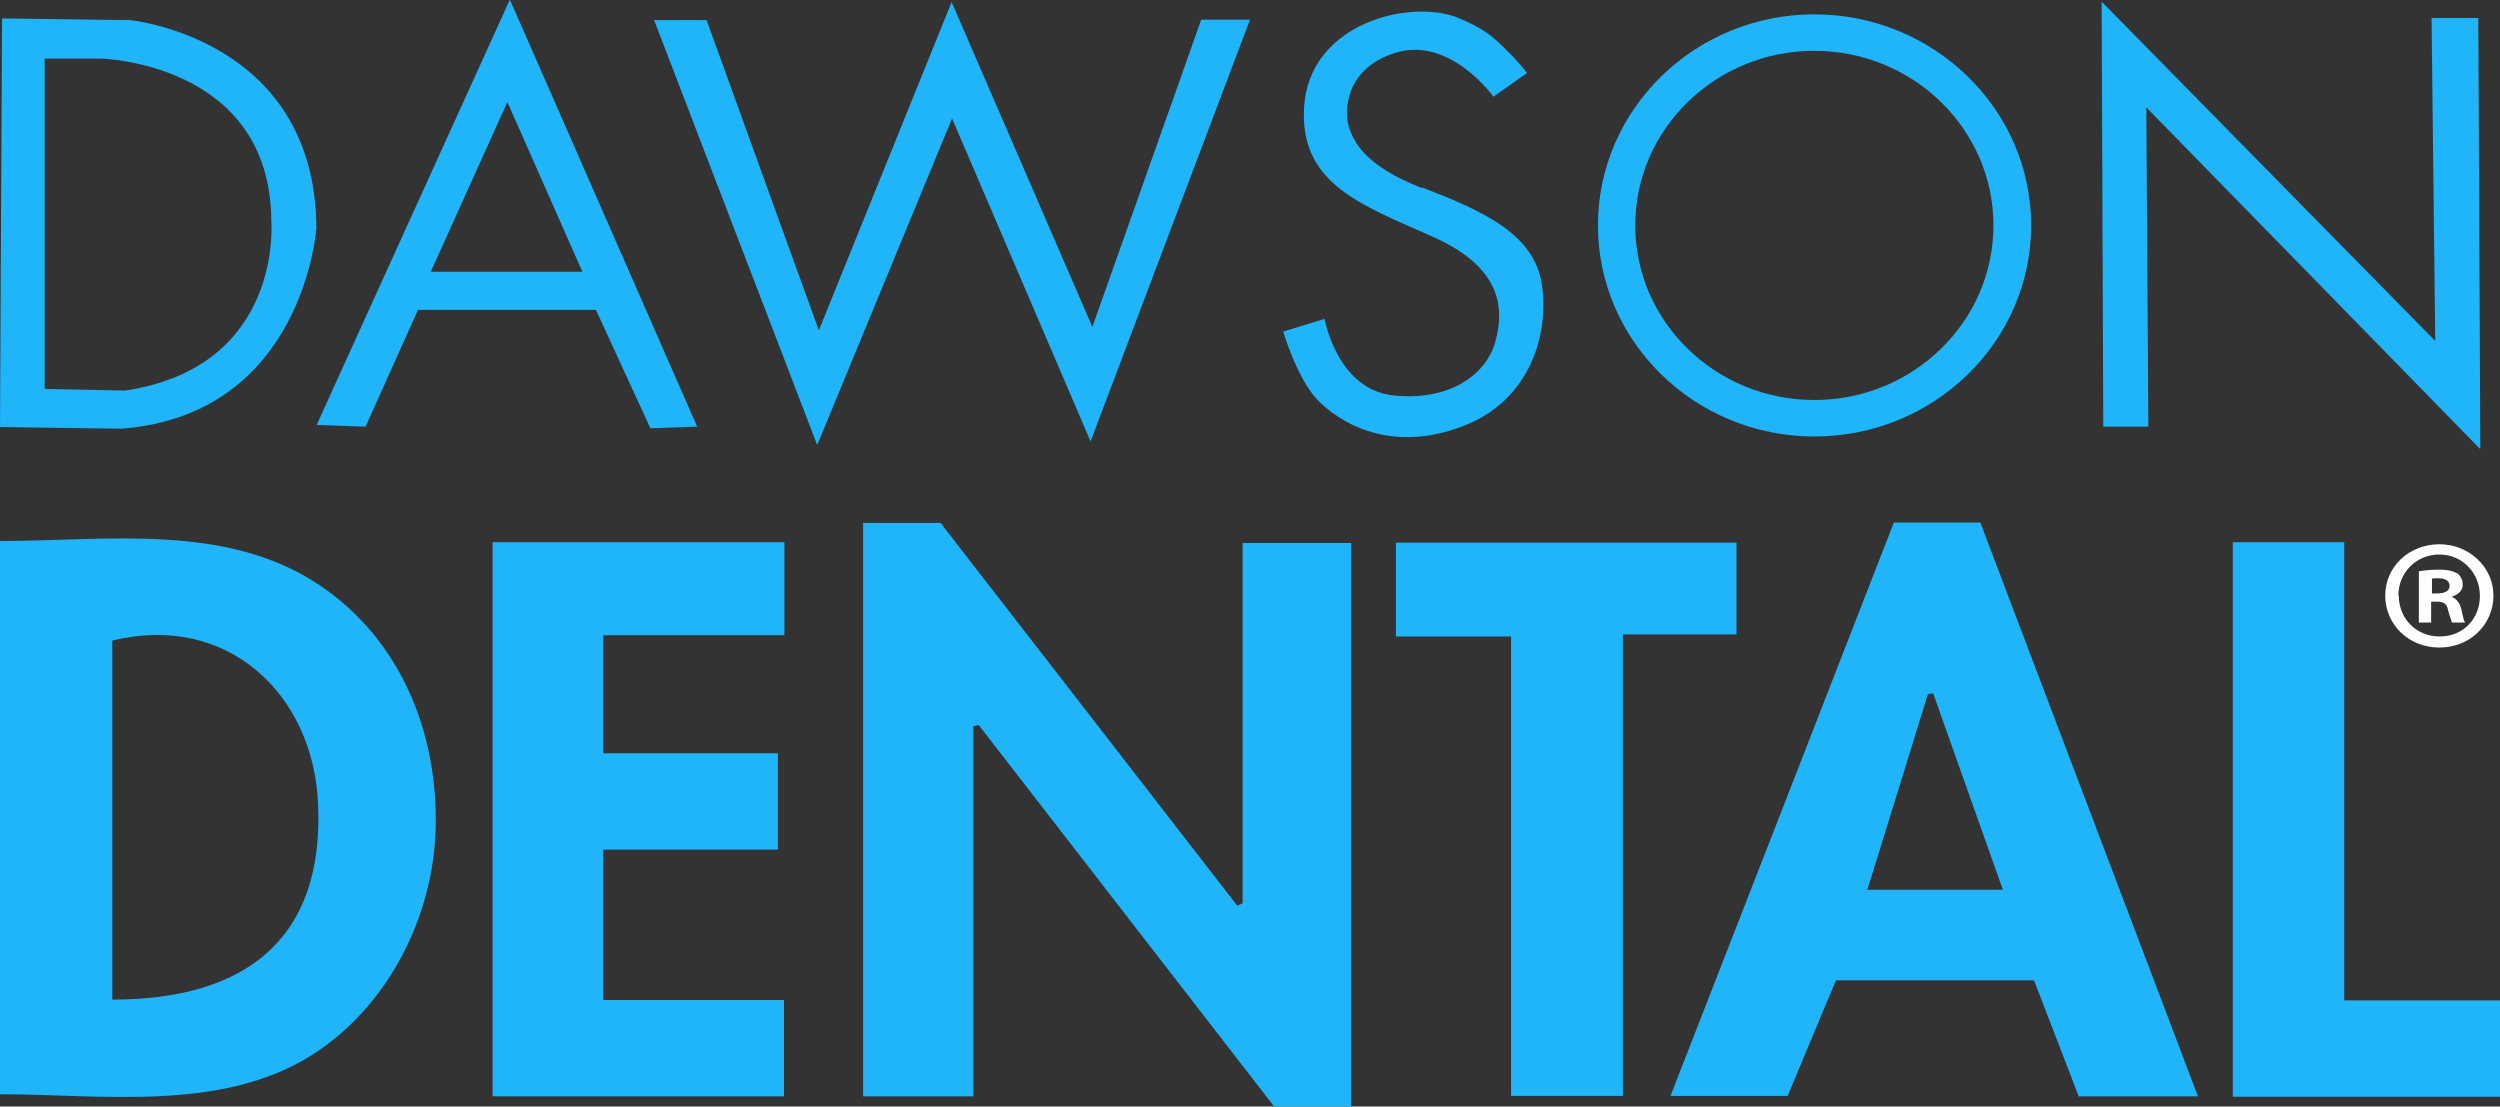
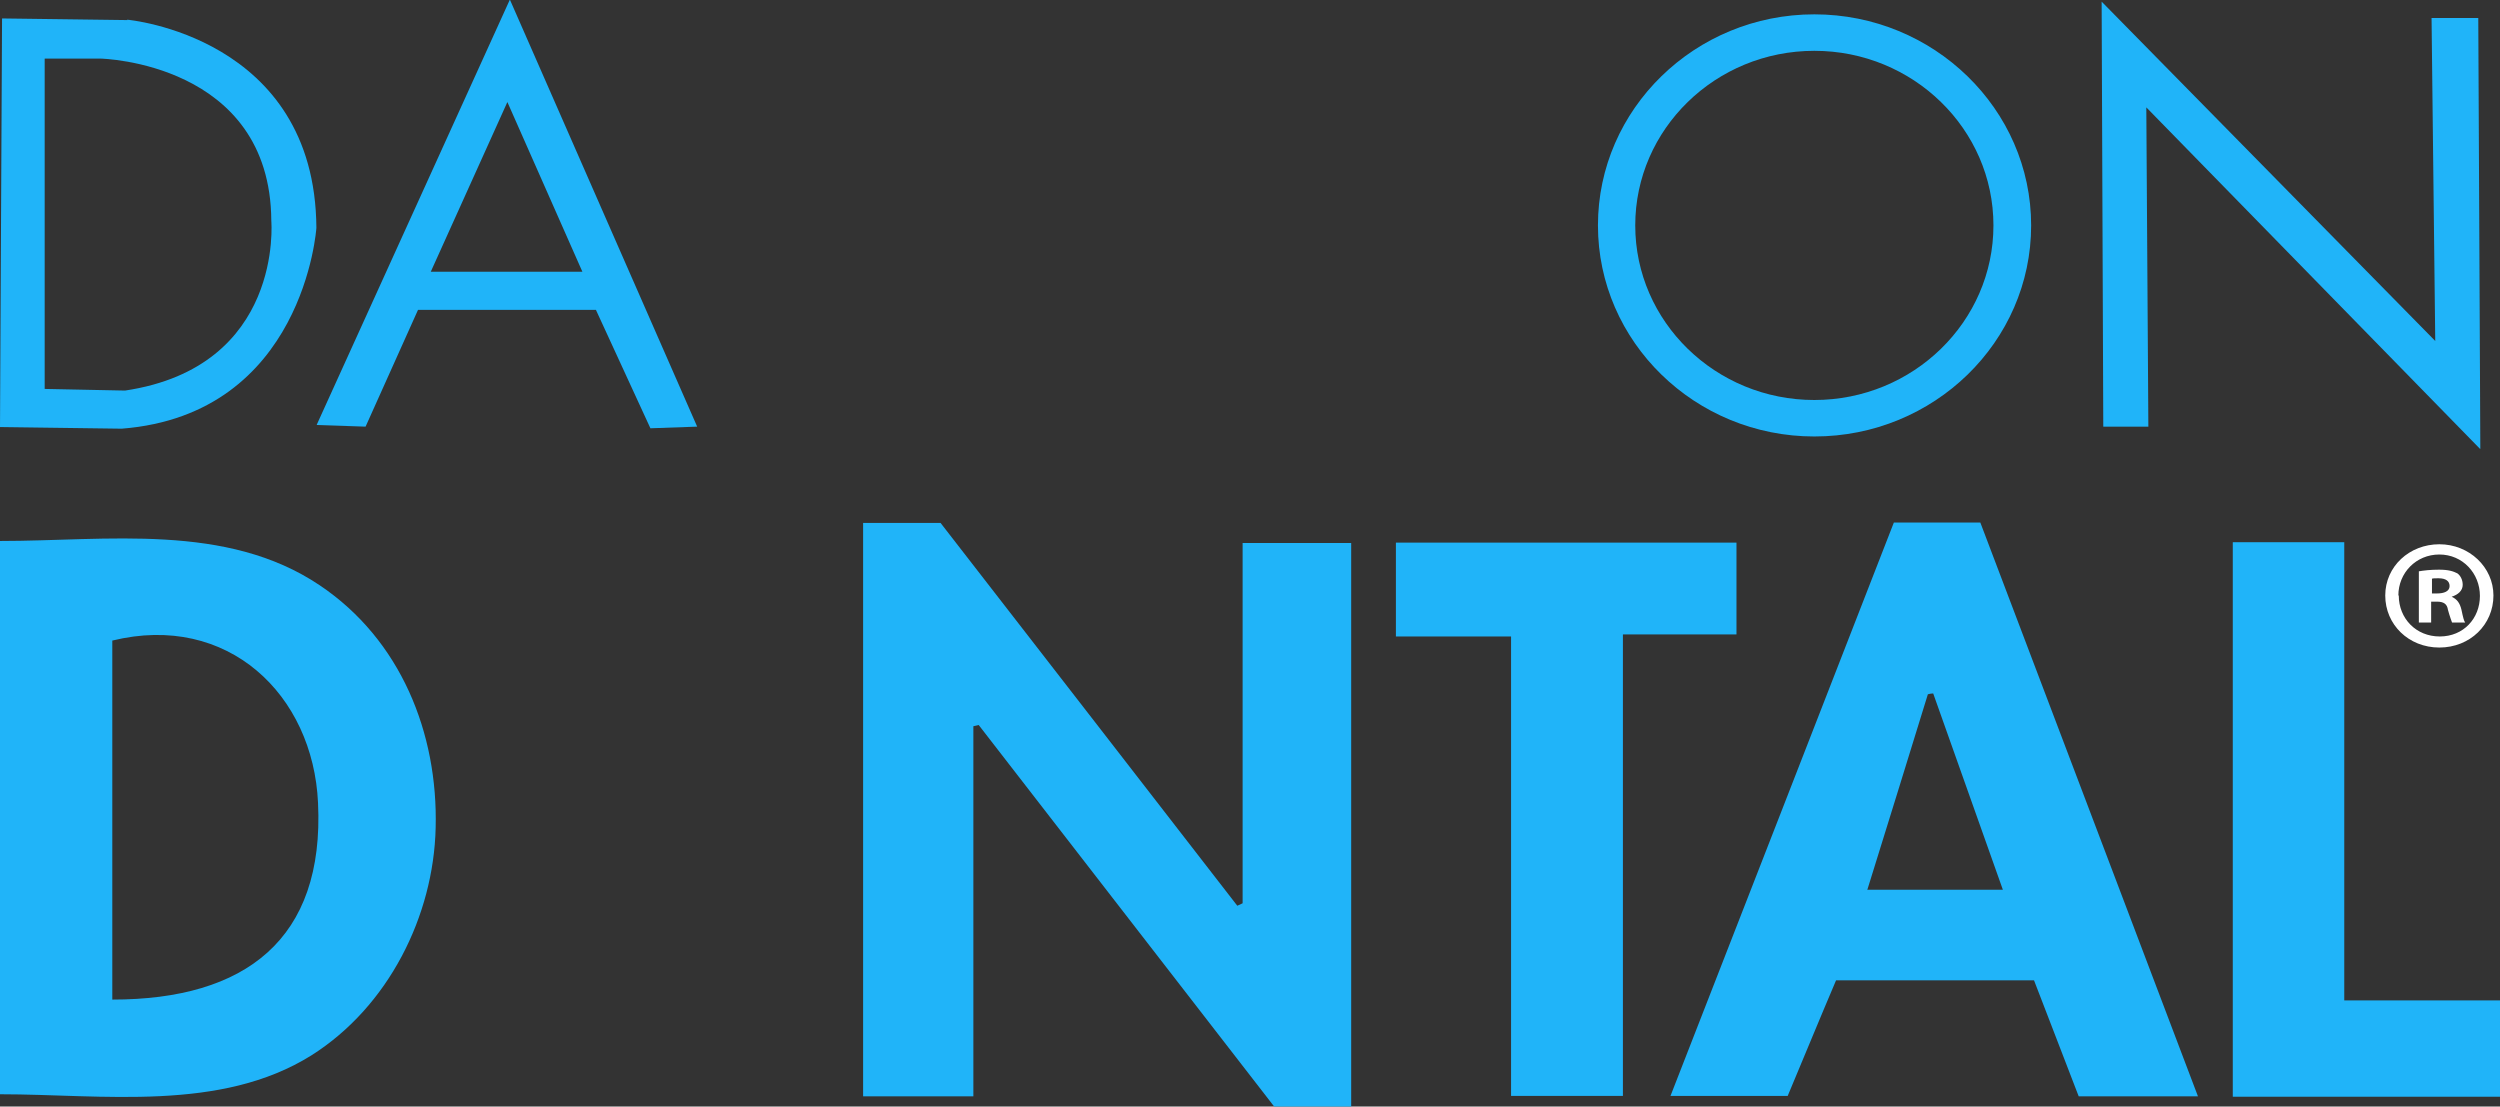
<svg xmlns="http://www.w3.org/2000/svg" width="61" height="27" viewBox="0 0 61 27" fill="none">
  <rect x="0" y="0" width="61" height="27" fill="#333333" stroke="none" />
  <path d="M32.98 27H31.09C28.68 23.89 26.28 20.79 23.88 17.69C23.84 17.7 23.79 17.71 23.75 17.72V26.75H21.06V12.76H22.95C25.33 15.83 27.76 18.96 30.19 22.1C30.23 22.08 30.28 22.06 30.32 22.04V13.25H32.969V26.99L32.98 27Z" fill="#20B4F9" />
  <path d="M0 26.7V13.2C2.62 13.2 5.52 12.75 7.8 14.28C9.78 15.61 10.69 17.89 10.63 20.2C10.58 22.35 9.48 24.56 7.6 25.75C5.38 27.14 2.5 26.7 0 26.7ZM2.74 24.39C5.99 24.39 7.92 22.92 7.76 19.59C7.64 16.95 5.56 14.94 2.74 15.63V24.39Z" fill="#20B4F9" />
  <path d="M53.63 26.75H50.72C50.37 25.83 50 24.89 49.63 23.92H44.8C44.4 24.86 44.01 25.81 43.62 26.74H40.76C42.59 22.04 44.4 17.41 46.21 12.75H48.32C50.07 17.37 51.84 22.02 53.63 26.75ZM45.57 21.71H48.87C48.29 20.08 47.73 18.5 47.17 16.92C47.13 16.92 47.08 16.93 47.04 16.94C46.56 18.51 46.07 20.07 45.56 21.72L45.57 21.71Z" fill="#20B4F9" />
-   <path d="M12.01 13.23H19.14V15.5H14.72V18.38H18.98V20.73H14.72V24.4H19.13V26.75H12.02V13.23H12.01Z" fill="#20B4F9" />
  <path d="M36.87 26.74V15.53H34.06V13.24H42.37V15.48H39.599V26.74H36.87Z" fill="#20B4F9" />
  <path d="M54.48 13.23H57.2V24.41H61.001V26.76H54.48V13.23Z" fill="#20B4F9" />
  <path d="M60.84 14.53C60.84 15.24 60.27 15.8 59.52 15.8C58.77 15.8 58.2 15.24 58.2 14.53C58.2 13.82 58.79 13.28 59.52 13.28C60.25 13.28 60.84 13.84 60.84 14.53ZM58.53 14.53C58.53 15.09 58.95 15.53 59.53 15.53C60.11 15.53 60.51 15.09 60.51 14.54C60.51 13.99 60.09 13.53 59.52 13.53C58.95 13.53 58.52 13.98 58.52 14.53H58.53ZM59.32 15.19H59.02V13.94C59.14 13.92 59.3 13.9 59.51 13.9C59.75 13.9 59.86 13.94 59.96 13.99C60.03 14.04 60.09 14.14 60.09 14.27C60.09 14.41 59.98 14.51 59.82 14.56C59.95 14.62 60.02 14.71 60.06 14.88C60.1 15.07 60.12 15.15 60.15 15.19H59.83C59.83 15.19 59.77 15.03 59.73 14.88C59.71 14.74 59.63 14.68 59.46 14.68H59.32V15.18V15.19ZM59.33 14.48H59.47C59.63 14.48 59.77 14.43 59.77 14.3C59.77 14.18 59.68 14.11 59.5 14.11C59.42 14.11 59.37 14.11 59.34 14.12V14.48H59.33Z" fill="#ffffff" />
  <path d="M7.73 10.37L8.92 10.41L10.2 7.56H14.54L15.87 10.45L17.011 10.41L12.441 -0.01L7.73 10.36V10.37ZM10.511 6.63L12.38 2.49L14.21 6.63H10.511Z" fill="#20B4F9" />
-   <path d="M26.65 7.97L23.22 0.05L19.98 8.06L17.24 0.49H15.96L19.94 10.86L23.23 2.89L26.61 10.77L30.5 0.48H29.31L26.66 7.96L26.65 7.97Z" fill="#20B4F9" />
-   <path d="M34.7 4.59C33.26 4.03 33.03 3.43 32.92 3.12C32.81 2.81 32.75 1.7 34.04 1.29C35.38 0.87 36.44 2.36 36.44 2.36L37.26 1.78C37.04 1.49 36.79 1.25 36.57 1.04C36.35 0.84 36.14 0.67 35.59 0.44C34.43 -0.04 31.94 0.55 31.82 2.62C31.71 4.49 33.219 5 34.969 5.78C36.719 6.56 36.69 7.61 36.48 8.36C36.26 9.12 35.4 9.79 34.01 9.65C32.62 9.51 32.32 7.78 32.32 7.78L31.31 8.09C31.31 8.09 31.64 9.21 32.13 9.74C32.63 10.27 33.92 11.13 35.79 10.36C37.32 9.73 37.81 8.17 37.62 6.93C37.43 5.69 36.14 5.13 34.69 4.57L34.7 4.59Z" fill="#20B4F9" />
  <path d="M3.11 0.49L0.05 0.45L0 10.42L2.97 10.46C7.42 10.11 7.72 5.56 7.72 5.56C7.69 0.88 3.1 0.48 3.1 0.48L3.11 0.49ZM3.06 9.53L1.09 9.49V1.43H2.46C2.46 1.43 6.6 1.52 6.62 5.39C6.62 5.39 6.93 8.95 3.05 9.53H3.06Z" fill="#20B4F9" />
  <path d="M44.27 10.65C41.36 10.65 38.99 8.34 38.99 5.5C38.99 2.66 41.36 0.35 44.27 0.35C47.18 0.35 49.56 2.66 49.56 5.5C49.56 8.34 47.19 10.65 44.27 10.65ZM44.27 1.24C41.86 1.24 39.9 3.15 39.9 5.5C39.9 7.85 41.86 9.76 44.27 9.76C46.68 9.76 48.64 7.85 48.64 5.5C48.64 3.15 46.68 1.24 44.27 1.24Z" fill="#20B4F9" />
  <path d="M60.52 10.95L60.47 0.44H59.33L59.42 8.32L51.28 0.04L51.32 10.41H52.42L52.37 2.62L60.51 10.95H60.52Z" fill="#20B4F9" />
</svg>